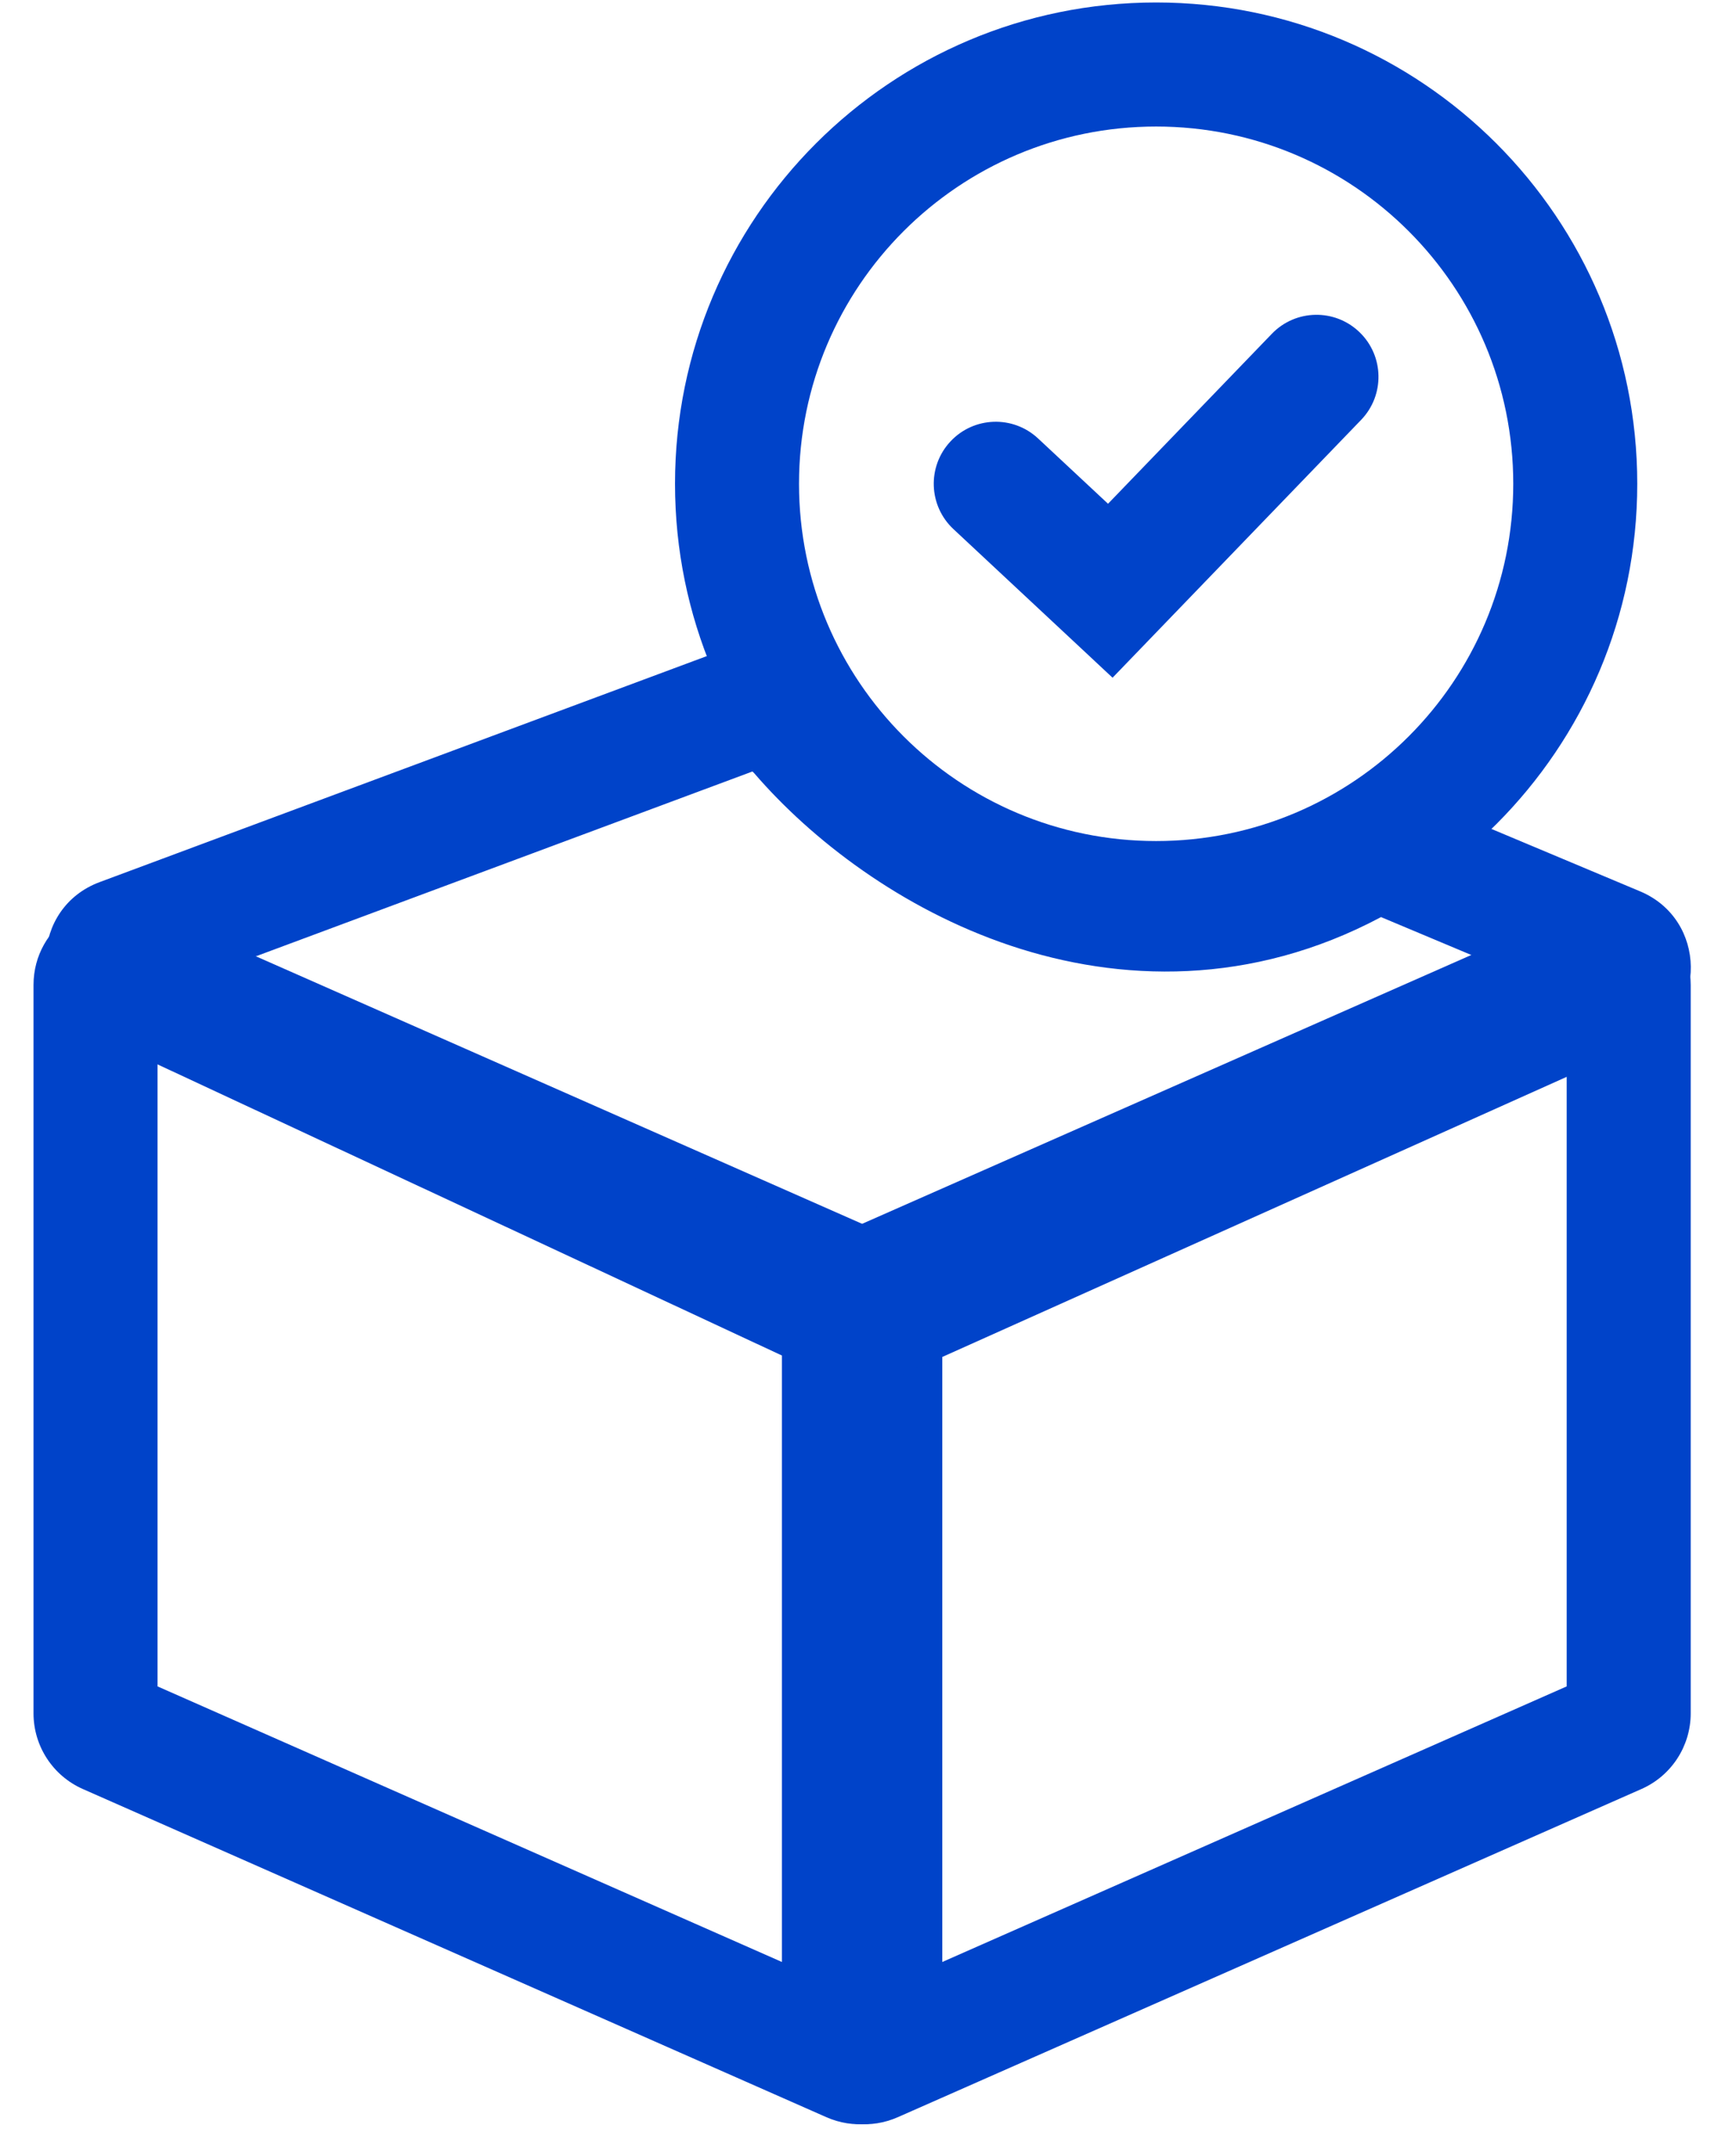
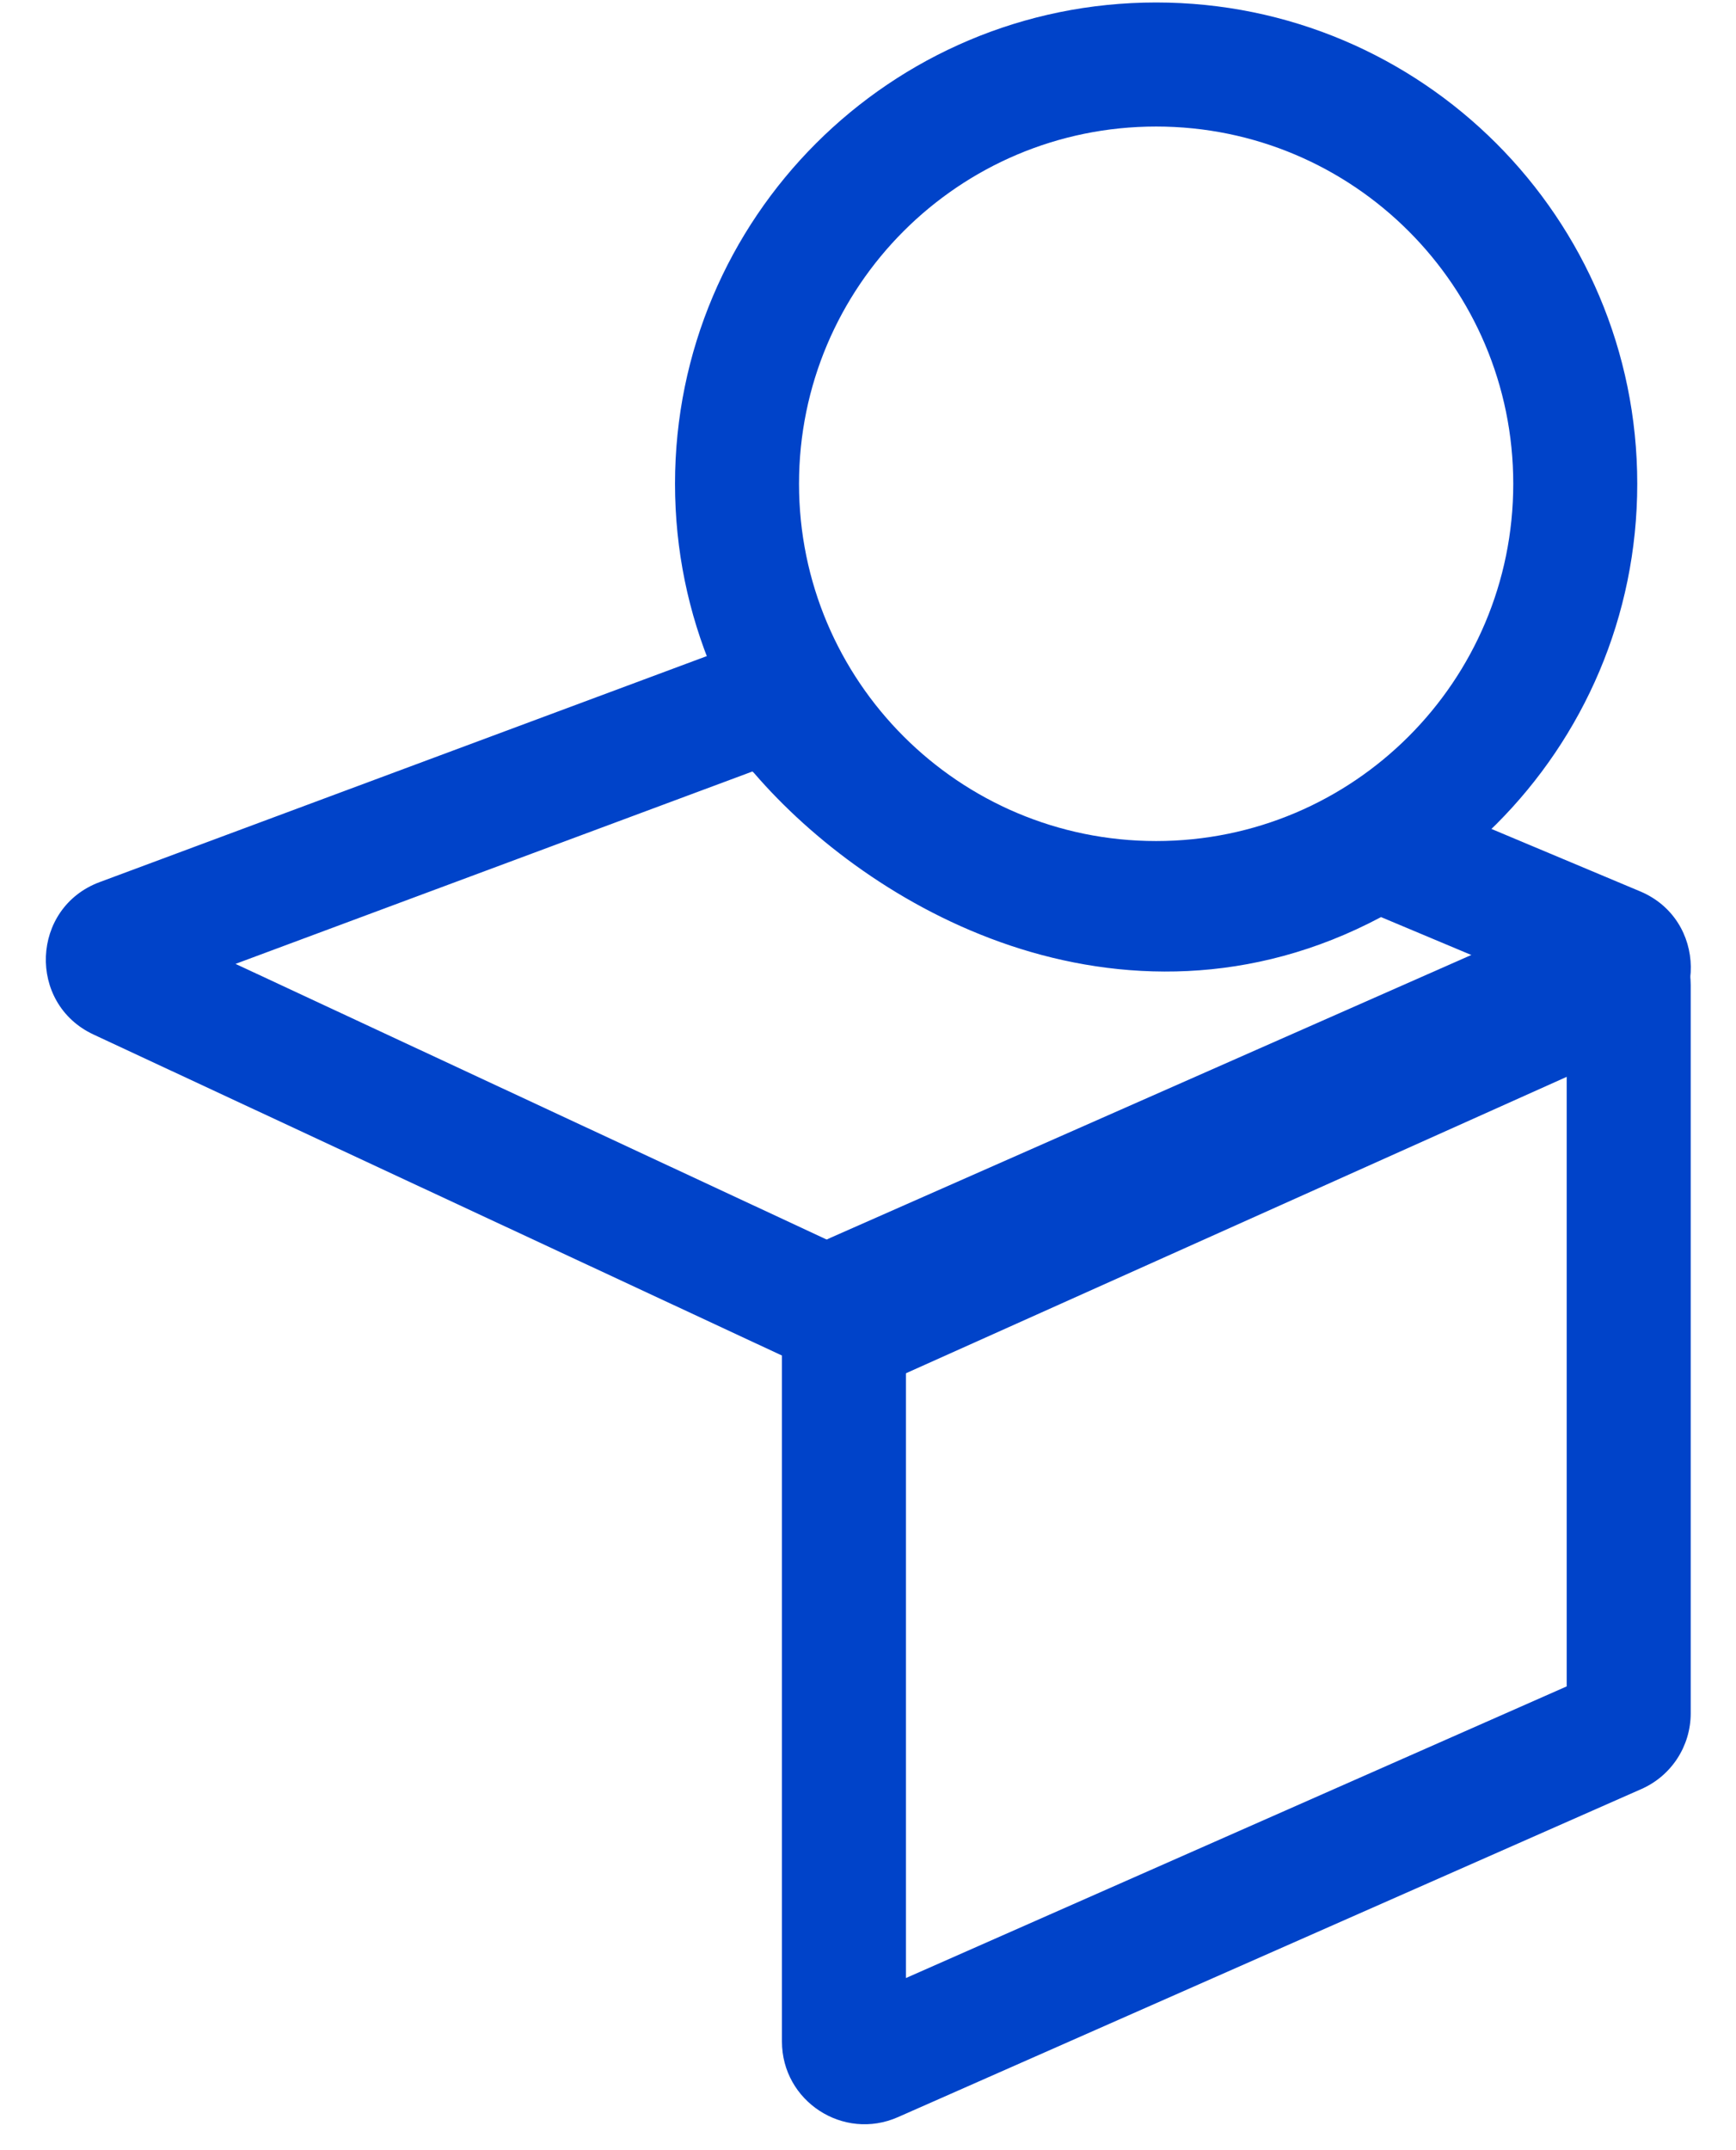
<svg xmlns="http://www.w3.org/2000/svg" width="42" height="52" viewBox="0 0 42 52" fill="none">
-   <path fill-rule="evenodd" clip-rule="evenodd" d="M3.811 25.356V40.784L19.797 47.837V32.409L3.811 25.356ZM3.618 21.992C2.296 21.409 0.811 22.377 0.811 23.822V41.436C0.811 42.229 1.279 42.946 2.004 43.266L19.99 51.201C21.312 51.785 22.797 50.816 22.797 49.372V31.757C22.797 30.965 22.33 30.247 21.605 29.927L3.618 21.992Z" fill="#0043C9" />
  <path fill-rule="evenodd" clip-rule="evenodd" d="M37.904 25.356V40.784L21.918 47.837V32.409L37.904 25.356ZM38.097 21.992C39.419 21.409 40.904 22.377 40.904 23.822V41.436C40.904 42.229 40.437 42.946 39.712 43.266L21.725 51.201C20.403 51.785 18.918 50.816 18.918 49.372V31.757C18.918 30.965 19.385 30.247 20.11 29.927L38.097 21.992Z" fill="#0043C9" />
  <path fill-rule="evenodd" clip-rule="evenodd" d="M5.698 23.311L20.881 30.388L36.395 23.431L33.412 22.179C30.265 23.854 27.083 23.753 24.441 22.867C21.805 21.983 19.631 20.305 18.25 18.703C18.237 18.689 18.222 18.673 18.204 18.658L5.698 23.311ZM2.264 25.02L20.028 33.3C20.554 33.546 21.161 33.55 21.691 33.313L39.725 25.226C41.322 24.51 41.294 22.234 39.681 21.557L34.184 19.25C33.538 18.979 32.804 19.082 32.194 19.426C27.468 22.088 22.68 19.249 20.522 16.745C19.783 15.887 18.551 15.328 17.491 15.722L2.411 21.333C0.748 21.952 0.655 24.27 2.264 25.02Z" fill="#0043C9" />
  <path fill-rule="evenodd" clip-rule="evenodd" d="M27.971 20.34C32.743 20.34 36.611 16.472 36.611 11.7C36.611 6.928 32.743 3.06 27.971 3.06C23.199 3.06 19.331 6.928 19.331 11.7C19.331 16.472 23.199 20.34 27.971 20.34ZM27.971 23.34C34.4 23.34 39.611 18.129 39.611 11.7C39.611 5.271 34.4 0.06 27.971 0.06C21.543 0.06 16.331 5.271 16.331 11.7C16.331 18.129 21.543 23.34 27.971 23.34Z" fill="#0043C9" />
-   <path fill-rule="evenodd" clip-rule="evenodd" d="M32.892 8.034C33.488 8.609 33.505 9.558 32.93 10.155L26.917 16.39L23.067 12.796C22.462 12.231 22.429 11.282 22.994 10.677C23.559 10.071 24.508 10.038 25.114 10.603L26.807 12.183L30.771 8.072C31.346 7.476 32.295 7.458 32.892 8.034Z" fill="#0043C9" />
</svg>